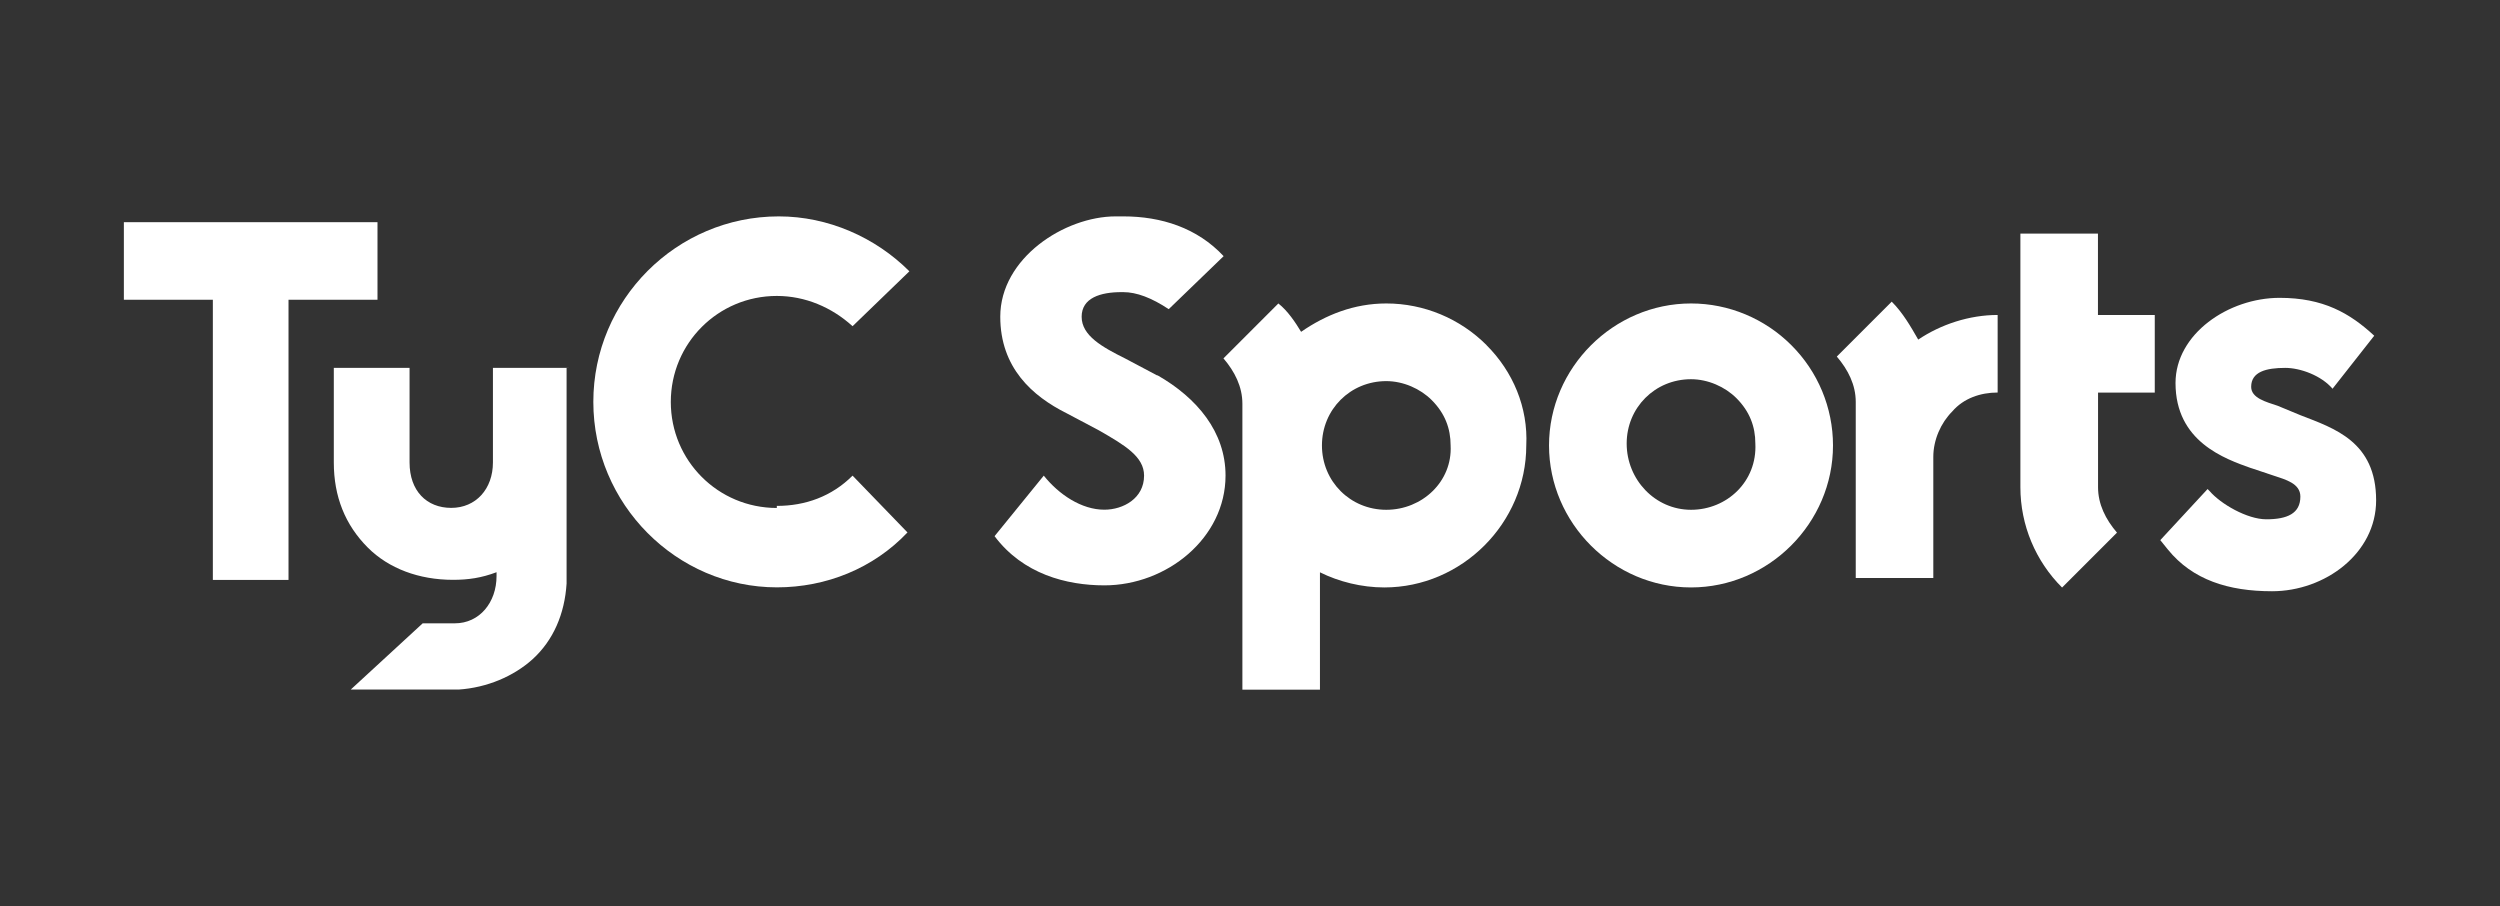
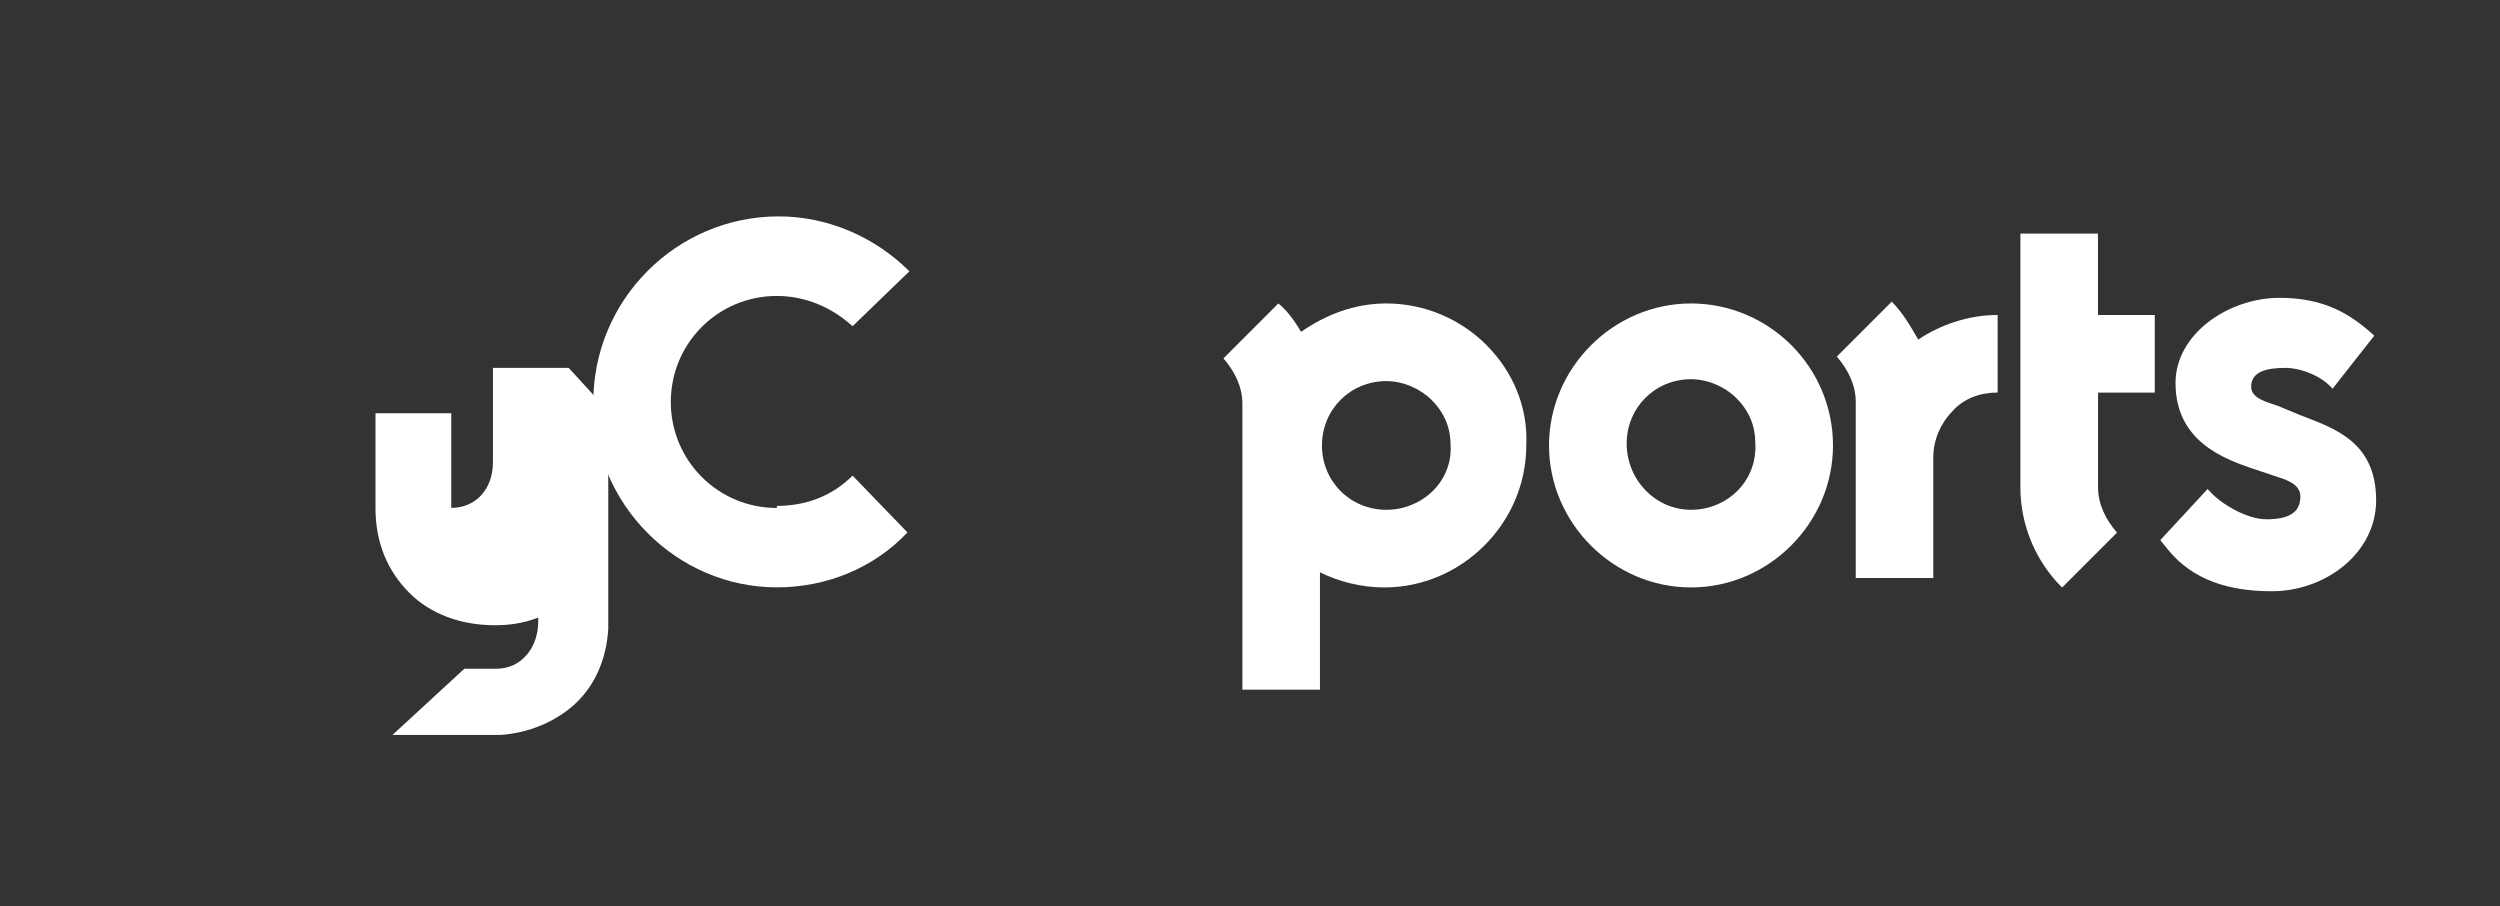
<svg xmlns="http://www.w3.org/2000/svg" id="Layer_1" viewBox="0 0 275.9 100">
  <rect x="0" y="0" width="275.9" height="100" fill="#333333" stroke="none" />
  <defs>
    <style>.cls-1{fill:#fff;}</style>
  </defs>
-   <polygon class="cls-1" points="41.66 24.52 13.67 24.52 13.67 33.08 23.49 33.08 23.49 64 31.84 64 31.84 33.08 41.66 33.08 41.66 24.52" />
  <path class="cls-1" d="m85.73,56.06c-6.48,0-11.7-5.22-11.7-11.7s5.22-11.7,11.7-11.7c3.13,0,6.06,1.25,8.36,3.34l6.27-6.06c-3.76-3.76-8.98-6.06-14.41-6.06-11.28,0-20.47,9.19-20.47,20.47s9.19,20.47,20.26,20.47m0,0c5.43,0,10.65-2.09,14.41-6.06l-6.06-6.27c-2.3,2.3-5.22,3.34-8.36,3.34" />
  <path class="cls-1" d="m248.45,51.67c-2.92-1.04-8.36-2.92-8.36-9.4,0-5.43,5.85-9.4,11.49-9.4,4.8,0,7.73,1.67,10.44,4.18l-4.6,5.85c-1.25-1.46-3.55-2.3-5.22-2.3-2.09,0-3.76.42-3.76,2.09,0,1.25,1.67,1.67,2.92,2.09l2.51,1.04c3.76,1.46,8.36,2.92,8.36,9.4,0,5.85-5.64,10.03-11.49,10.03-4.8,0-8.77-1.25-11.49-4.6l-.84-1.04,5.22-5.64.21.21c1.25,1.46,4.18,3.13,6.27,3.13,2.3,0,3.76-.63,3.76-2.51,0-1.46-1.67-1.88-2.92-2.3l-2.51-.84Z" />
  <path class="cls-1" d="m197.69,38.09c-2.92-2.92-6.89-4.6-11.07-4.6-8.56,0-15.67,7.1-15.67,15.67s7.1,15.67,15.67,15.67,15.67-7.1,15.67-15.67c0-4.18-1.67-8.15-4.6-11.07Zm-11.07,18.17c-3.97,0-7.1-3.34-7.1-7.31s3.13-7.1,7.1-7.1c1.88,0,3.76.84,5.01,2.09,1.46,1.46,2.09,3.13,2.09,5.01.21,4.18-3.13,7.31-7.1,7.31Z" />
-   <path class="cls-1" d="m127.72,41.44l-3.55-1.88c-2.51-1.25-4.8-2.51-4.8-4.6s2.09-2.72,4.39-2.72h.21c1.46,0,3.13.63,5.01,1.88l6.06-5.85c-2.92-3.13-6.89-4.39-11.07-4.39h-.84c-5.64,0-12.74,4.6-12.74,11.07,0,5.64,3.55,8.77,7.31,10.65l3.55,1.88c2.92,1.67,5.01,2.92,5.01,5.01,0,2.51-2.3,3.76-4.39,3.76-2.51,0-5.01-1.67-6.68-3.76l-5.43,6.68c3.13,4.18,7.94,5.43,12.12,5.43,6.89,0,13.37-5.22,13.37-12.12,0-4.8-3.13-8.56-7.52-11.07Z" />
  <path class="cls-1" d="m164.06,38.09c-2.92-2.92-6.89-4.6-11.07-4.6-3.55,0-6.68,1.25-9.4,3.13-.63-1.04-1.46-2.3-2.51-3.13l-6.06,6.06c1.25,1.46,2.09,3.13,2.09,5.01v4.6h0v26.95h8.56v-12.95c2.09,1.04,4.6,1.67,7.1,1.67,8.56,0,15.67-7.1,15.67-15.67.21-4.18-1.46-8.15-4.39-11.07Zm-11.07,18.17c-3.97,0-7.1-3.13-7.1-7.1h0c0-3.97,3.13-7.1,7.1-7.1,1.88,0,3.76.84,5.01,2.09,1.46,1.46,2.09,3.13,2.09,5.01.21,3.97-3.13,7.1-7.1,7.1Z" />
  <path class="cls-1" d="m211.69,37.47c-.84-1.46-1.67-2.92-2.92-4.18l-6.06,6.06c1.25,1.46,2.09,3.13,2.09,5.01v19.43h8.56v-13.37c0-1.88.84-3.76,2.09-5.01,1.25-1.46,3.13-2.09,5.01-2.09v-8.56c-3.13,0-6.27,1.04-8.77,2.72Z" />
  <path class="cls-1" d="m237.8,43.32v-8.56h-6.27v-8.98h-8.56v27.99c0,4.18,1.67,8.15,4.6,11.07l6.06-6.06c-1.25-1.46-2.09-3.13-2.09-5.01v-10.44h6.27Z" />
-   <path class="cls-1" d="m62.76,40.6h-8.36v10.44c0,2.92-1.88,5.01-4.6,5.01s-4.6-1.88-4.6-5.01v-10.44h-8.36v10.44c0,3.76,1.25,6.89,3.76,9.4,2.3,2.3,5.64,3.55,9.4,3.55,1.67,0,3.13-.21,4.8-.84v.42c0,2.92-1.88,5.22-4.6,5.22h-3.55l-7.94,7.31h11.91c3.13-.21,6.06-1.46,8.15-3.34,2.3-2.09,3.55-5.01,3.76-8.36h0v-23.81h.21Z" />
+   <path class="cls-1" d="m62.76,40.6h-8.36v10.44c0,2.92-1.88,5.01-4.6,5.01v-10.44h-8.36v10.44c0,3.76,1.25,6.89,3.76,9.4,2.3,2.3,5.64,3.55,9.4,3.55,1.67,0,3.13-.21,4.8-.84v.42c0,2.92-1.88,5.22-4.6,5.22h-3.55l-7.94,7.31h11.91c3.13-.21,6.06-1.46,8.15-3.34,2.3-2.09,3.55-5.01,3.76-8.36h0v-23.81h.21Z" />
</svg>